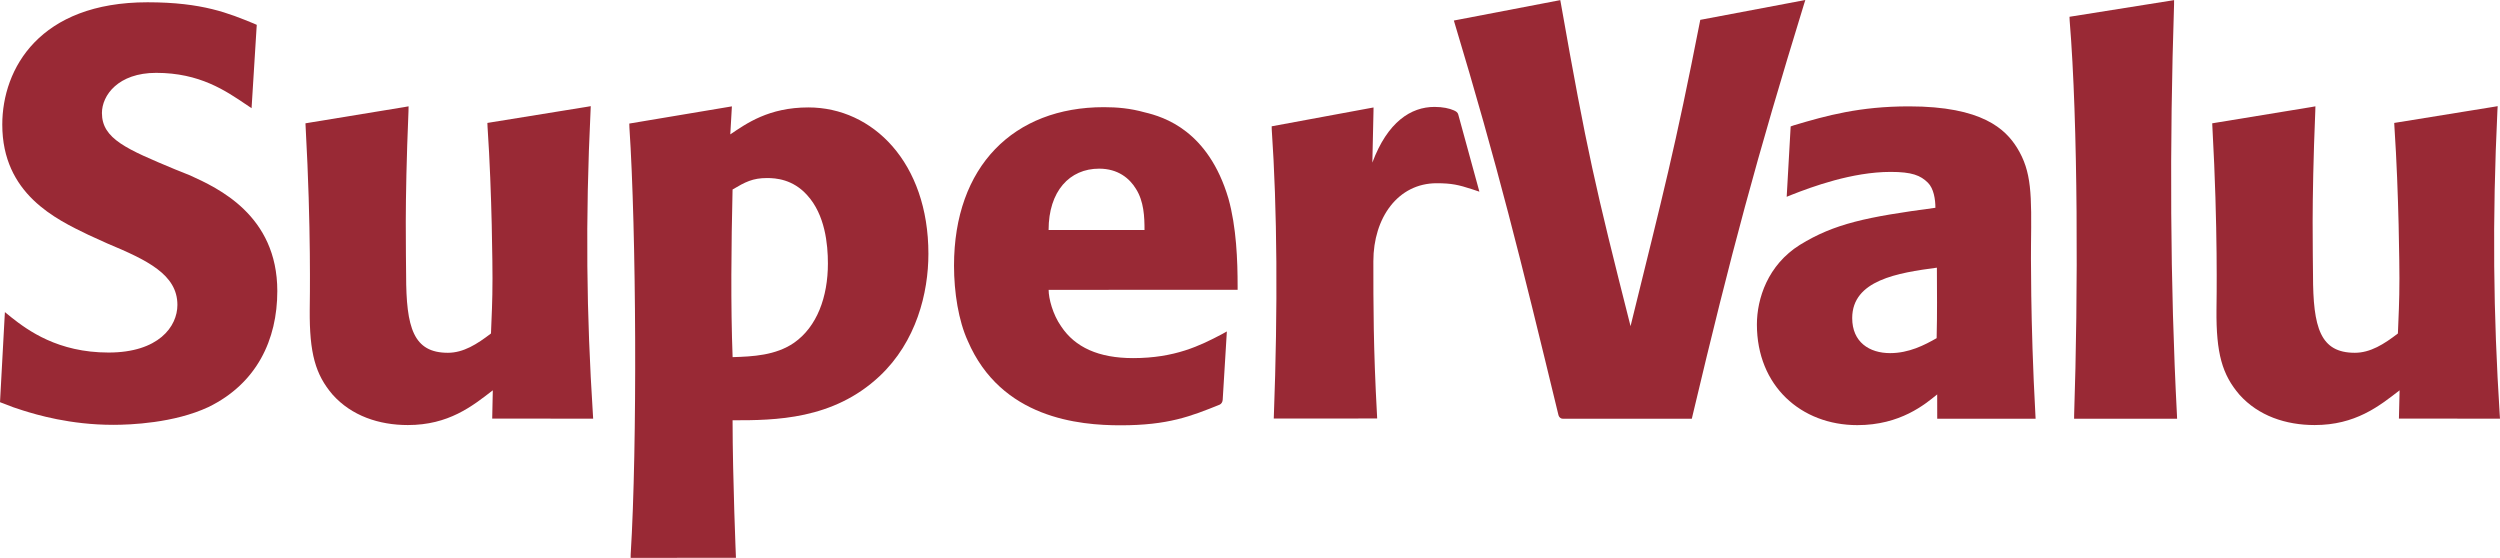
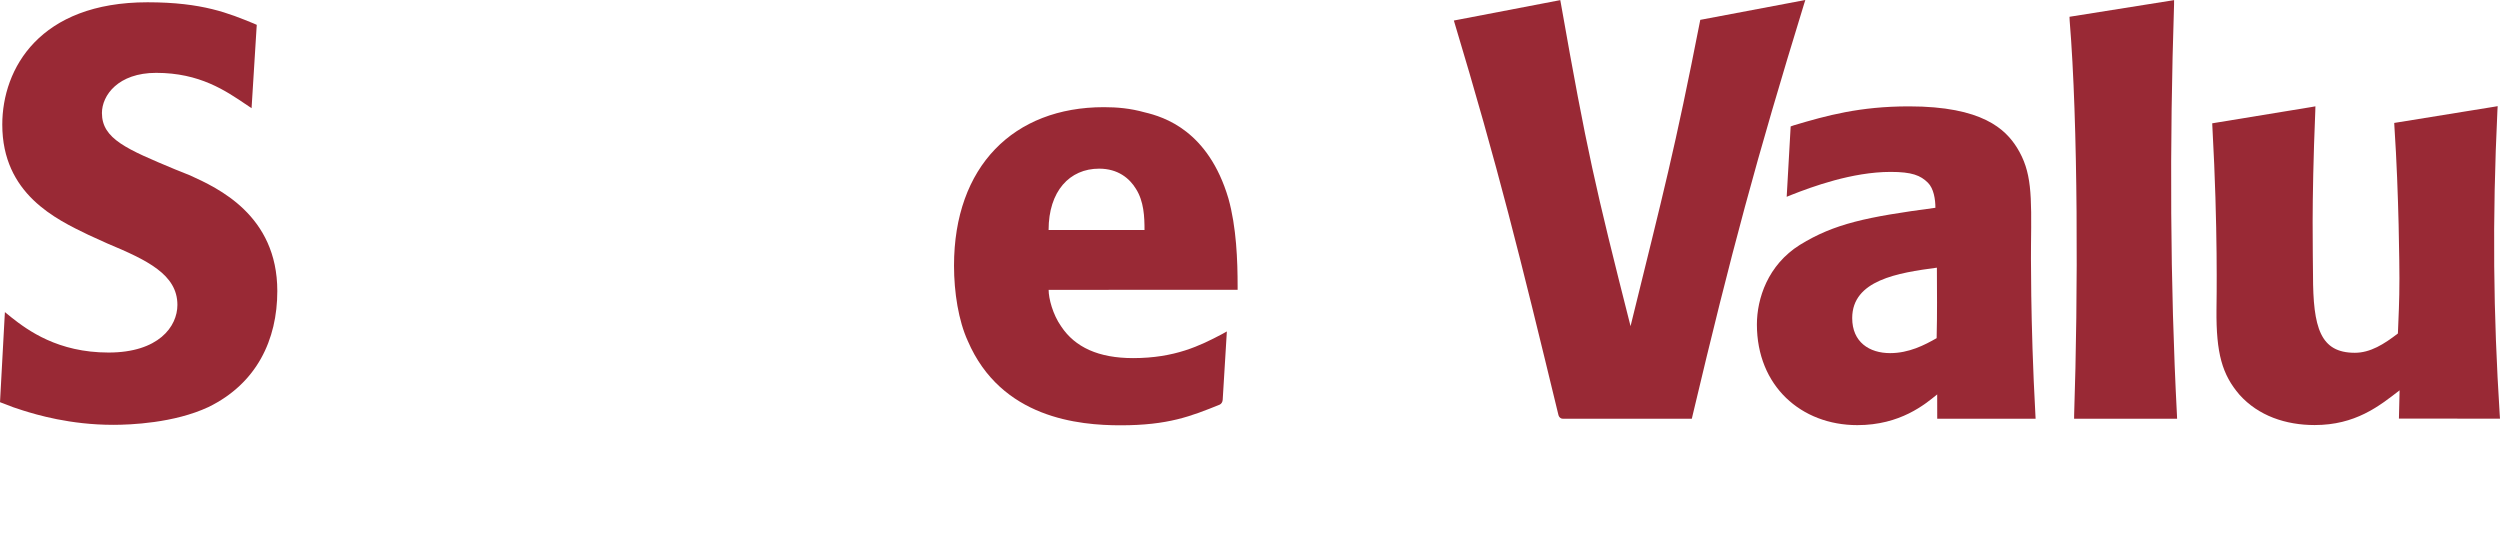
<svg xmlns="http://www.w3.org/2000/svg" version="1.1" id="Layer_1" x="0px" y="0px" viewBox="0 0 591.58 132.01" style="enable-background:new 0 0 591.58 132.01;" xml:space="preserve">
  <style type="text/css">
	.st0{fill:#992935;}
</style>
-   <path class="st0" d="M140.36,99.07l-0.06-1.02c-1.51-23.55-1.81-45.92-0.55-71.92l0.04-1.01l-0.86,0.15l-22.62,3.66l-0.98,0.16  l0.04,0.95c1.08,16.06,1.17,33.66,1.17,35.83c0,5.68-0.21,8.95-0.36,13.04c-3.28,2.52-6.52,4.57-10.19,4.57  c-8.16,0-9.89-5.89-9.89-18.42c0-4.83-0.4-15.88,0.56-38.75l0.02-1.15l-1,0.18l-22.26,3.65l-1.14,0.19l0.05,1.03  c1.32,23.83,0.98,41.06,0.96,43.1c-0.08,10.29,1.34,15.31,5.41,20.07c4.49,5.03,11,7.2,17.8,7.2c9.65,0,15.21-4.43,20.11-8.22  l-0.14,6.69L140.36,99.07L140.36,99.07z" />
  <path class="st0" d="M591.58,99.07l-0.07-1.02c-1.5-23.55-1.78-45.92-0.54-71.92l0.06-1.01l-0.87,0.15l-22.62,3.66l-0.99,0.16  l0.05,0.95c1.07,16.06,1.18,33.66,1.18,35.83c0,5.68-0.21,8.95-0.36,13.04c-3.27,2.52-6.52,4.57-10.19,4.57  c-8.17,0-9.9-5.89-9.9-18.42c0-4.83-0.41-15.88,0.54-38.75l0.03-1.15l-1,0.18l-22.27,3.65l-1.15,0.19l0.05,1.03  c1.32,23.83,0.98,41.06,0.96,43.1c-0.09,10.29,1.34,15.31,5.42,20.07c4.48,5.03,11,7.2,17.8,7.2c9.64,0,15.22-4.43,20.11-8.22  l-0.16,6.69L591.58,99.07L591.58,99.07z" />
-   <path class="st0" d="M325.84,98.15c-0.87-15.71-0.86-26.34-0.86-36.33c0-10.27,5.81-18.46,14.98-18.46c3.53,0,5.19,0.38,8.38,1.42  l1.73,0.58l-5-18.26c-0.12-0.5-0.53-0.76-1.06-0.99c-1.04-0.46-2.6-0.81-4.56-0.81c-5.58,0-11.11,3.54-14.71,13.18l0.27-12.11  l0.01-0.94l-24.1,4.46l0.01,0.67c1.3,18.95,1.45,42.34,0.51,67.66l-0.03,0.82l24.47-0.01C325.89,99.02,325.84,98.15,325.84,98.15z" />
  <path class="st0" d="M0,95.17l0.04-0.7l1.04-19.2l0.08-1.42l1.43,1.17c4,3.17,11.13,8.4,23.09,8.4c11.82,0,16.3-6.12,16.3-11.28  c0-7.21-7.21-10.6-16.58-14.53l-4.49-2.04C13.31,51.9,0.54,45.92,0.54,29.49c0-13.26,8.83-28.95,34.37-28.95  c13.1,0,19.27,2.64,25.13,5.02l0.72,0.32l-0.05,0.72l-1.18,19l-1.12-0.75c-5.03-3.4-11.14-7.61-21.46-7.61  c-8.97,0-12.83,5.3-12.83,9.51c0,6.12,5.9,8.56,17.31,13.33l3.54,1.42c6.55,2.98,20.65,9.4,20.65,27.37  c0,11.55-4.88,21.88-16.29,27.45c-8.15,3.81-18.48,4.21-22.55,4.21c-10.21,0-18.18-2.41-21.34-3.4c-1.55-0.48-3.05-1-4.56-1.63  C0.87,95.51,0,95.17,0,95.17z" />
-   <path class="st0" d="M173.36,84.51c4.75-0.14,10.19-0.4,14.53-3.39c5.45-3.8,8.02-10.88,8.02-18.76c0-4.62-0.68-11.54-4.89-16.16  c-3.4-3.81-7.48-4.07-9.51-4.07c-3.41,0-5.17,0.94-8.16,2.71C173.04,58.03,172.89,72.26,173.36,84.51 M149.23,132.01l0.01-0.82  c1.6-25.78,1.32-76.69-0.3-100.99l-0.03-0.96l24.28-4.07l-0.38,6.63c3.82-2.58,9.11-6.38,18.48-6.38c15.22,0,28.4,13.04,28.4,34.64  c0,9.25-2.85,20.78-11.55,28.95c-11,10.32-24.72,10.46-34.79,10.44c0.02,14.06,0.8,32.54,0.8,32.54L149.23,132.01z" />
  <path class="st0" d="M270.83,54.43c0-3.12-0.14-6.78-2.04-9.76c-1.49-2.44-4.21-4.76-8.7-4.76c-6.98,0-11.96,5.31-11.96,14.52  H270.83z M248.14,68.59c0,2.01,0.96,5.82,2.99,8.68c3.26,4.9,8.83,7.47,16.99,7.47c9.91,0,15.87-2.95,21.02-5.66l1.17-0.65  l-0.07,1.21l-0.91,14.94c-0.02,0.48-0.28,0.99-0.73,1.18c-6.81,2.75-12.19,4.88-23.45,4.88c-9.78,0-28.26-1.63-36.15-19.98  c-2.17-4.75-3.25-11.41-3.25-17.8c0-23.5,14.12-37.5,35.45-37.5c3.14,0,6.26,0.27,9.65,1.22c4.62,1.09,15.07,4.34,19.83,20.38  c1.9,6.8,2.18,14.64,2.18,20.85v0.76L248.14,68.59L248.14,68.59z" />
  <path class="st0" d="M427.2,0l-0.29,0.91c-11.29,36.72-17.26,58.89-26.34,97.19l-0.23,0.98l-30.5,0c-0.55,0.02-0.93-0.39-1.05-0.82  c-9.14-37.74-14.3-58.67-24.76-93.4l25.18-4.83l0.14,0.75c6.17,34.97,8.11,43.31,16.49,76.4c7.89-32.09,10.44-41.54,16.5-72.48  L427.2,0L427.2,0z" />
  <path class="st0" d="M458.33,63.34c-9.23,1.22-20.04,2.95-20.04,11.93c0,5.7,4.07,8.29,8.97,8.29c4.48,0,8.15-1.91,11.01-3.54  C458.42,74,458.35,69.35,458.33,63.34 M424.49,29.65c7.76-2.31,15.57-4.48,27.25-4.48c17.39,0,22.82,5.44,25.55,9.78  c3.52,5.71,3.45,11,3.31,23.23c0,0-0.18,17.94,1.04,39.95l0.05,0.95h-23.28l-0.01-5.75c-2.86,2.32-8.7,7.27-18.89,7.27  c-13.32,0-23.77-9.28-23.77-23.81c0-6.12,2.57-14.09,10.18-18.85c8.16-5.02,15.76-6.6,32.06-8.77c0-2.04-0.41-4.56-1.76-5.92  c-1.77-1.76-3.8-2.57-8.84-2.57c-9.1,0-18.65,3.54-23.41,5.41l-1.18,0.48l0.94-16.65L424.49,29.65L424.49,29.65z" />
  <path class="st0" d="M490.8,99.08l0.01-0.95c0.94-27.89,0.94-68.94-1.06-93.23l-0.04-0.93l24.75-3.94l-0.01,1.11  c-1.07,32.9-0.93,66.16,0.68,96.96l0.04,0.98H490.8L490.8,99.08z" />
</svg>